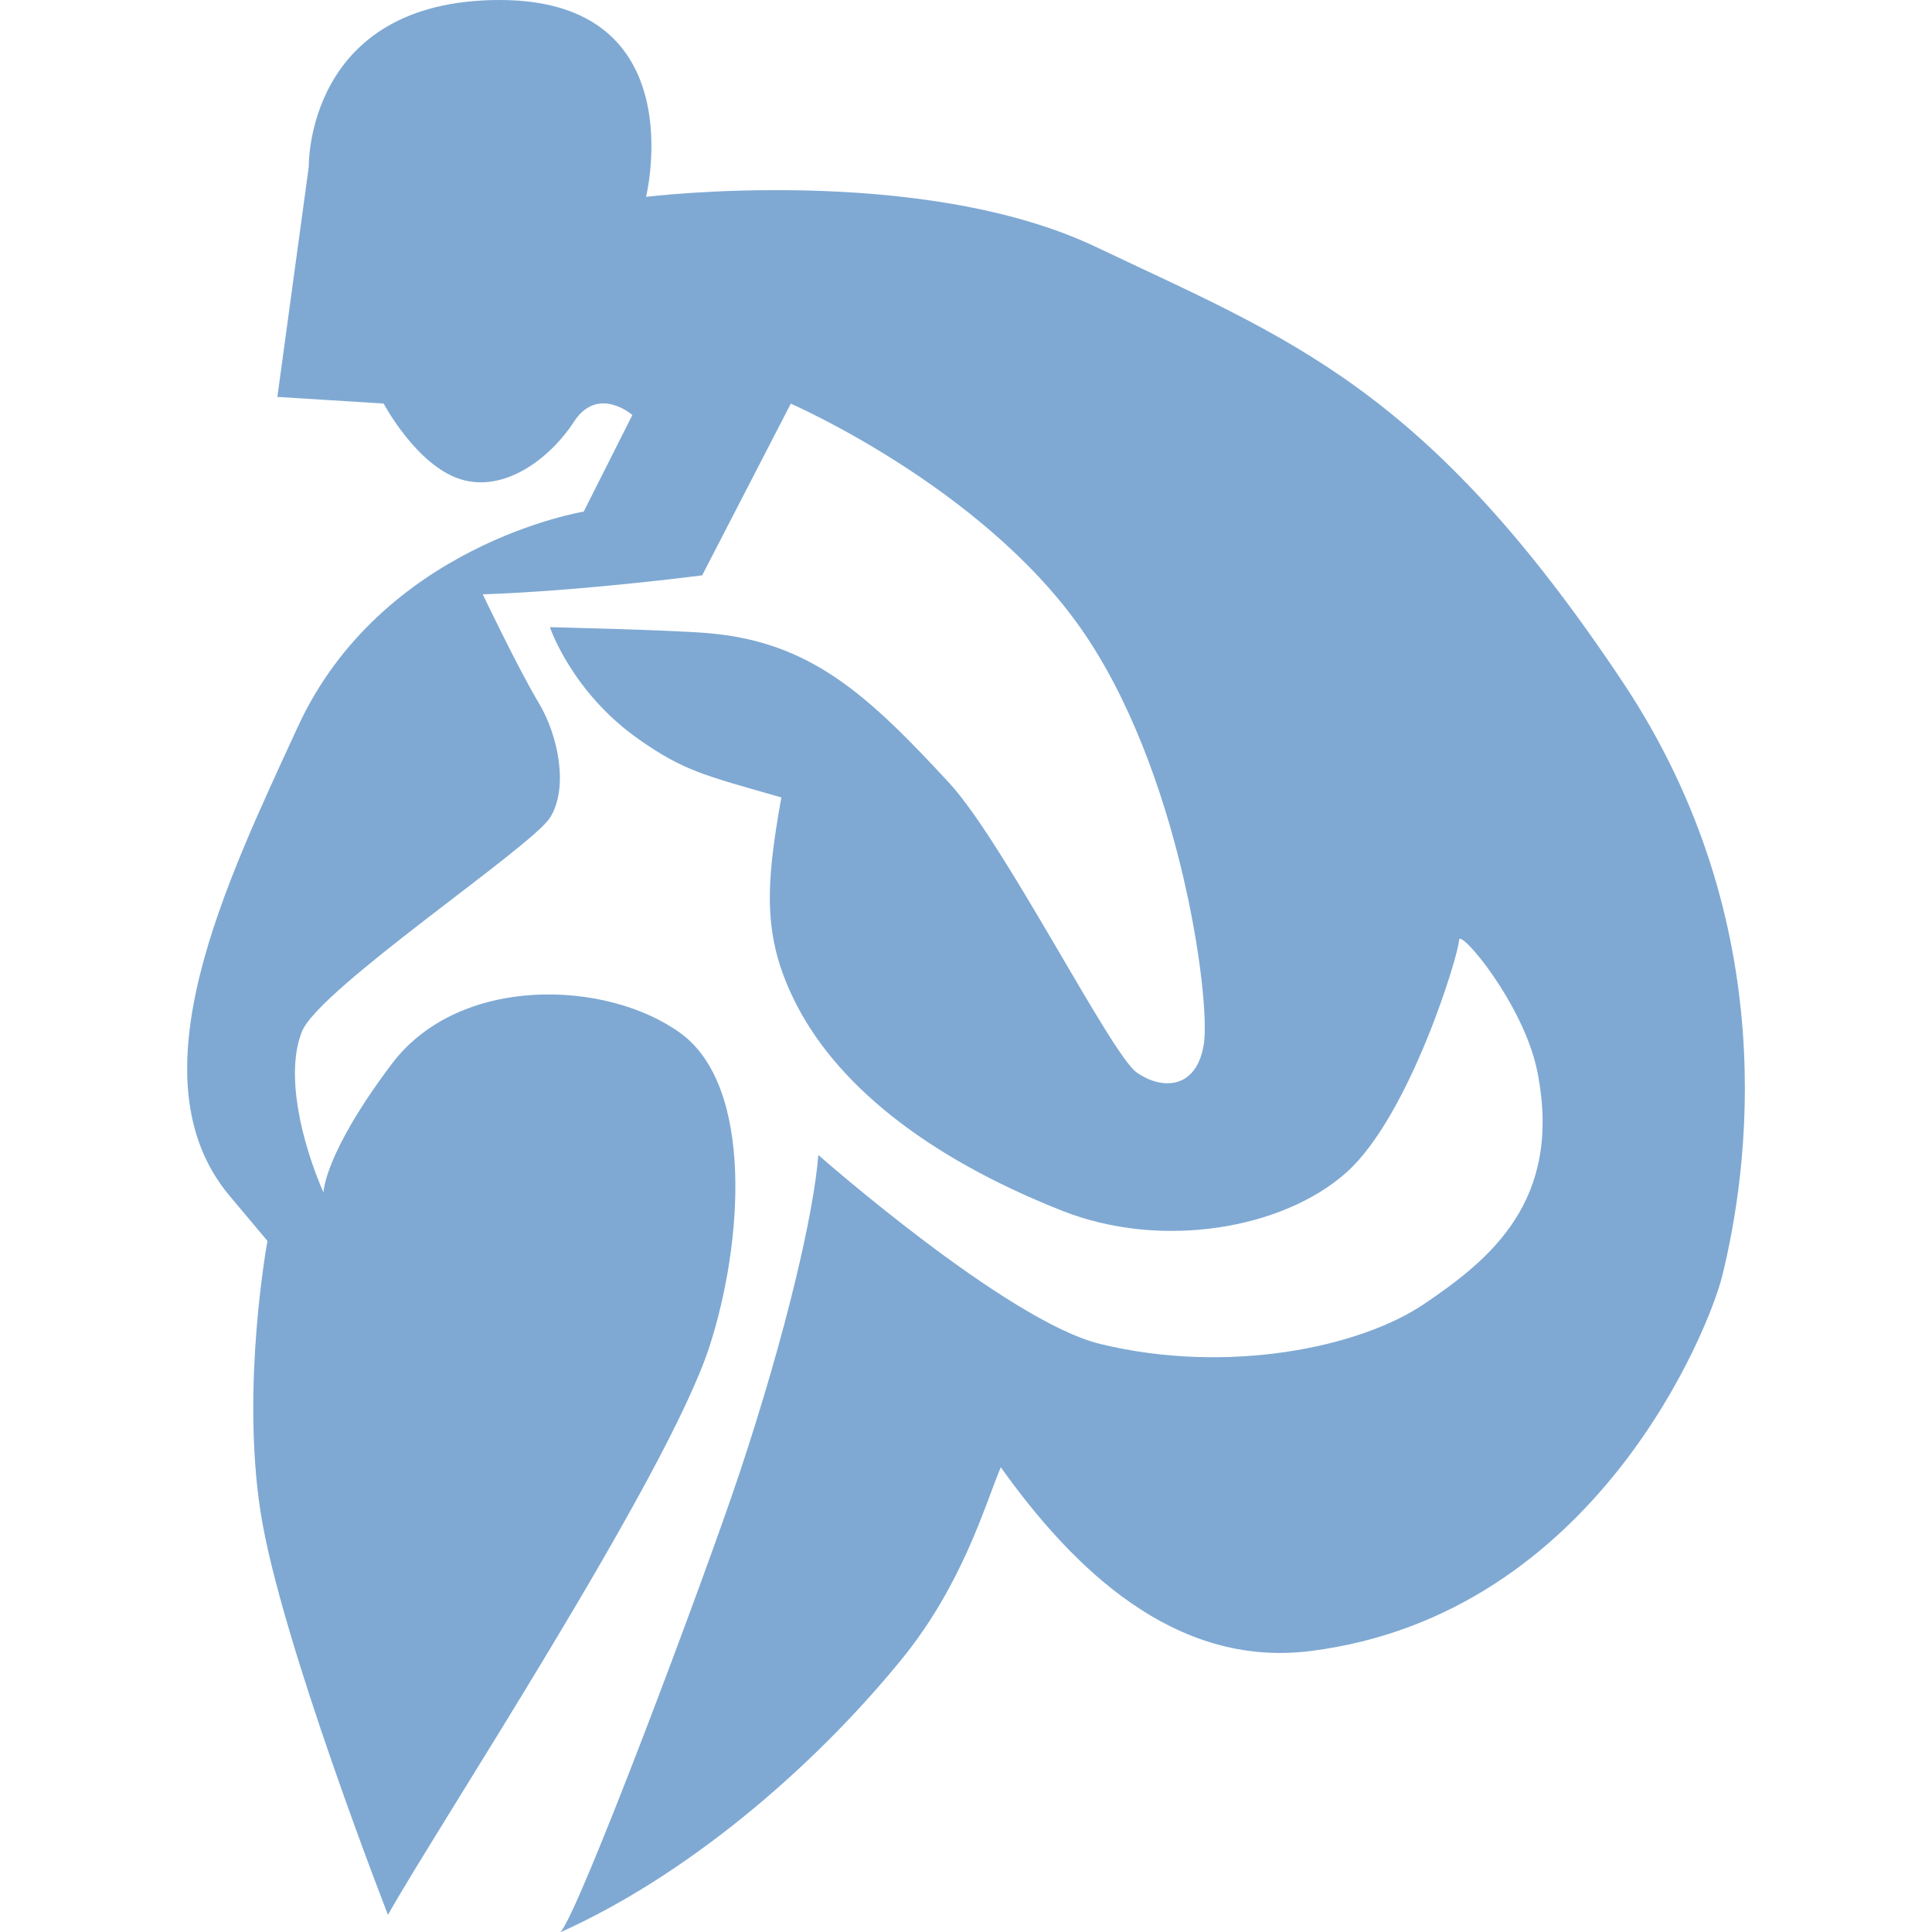
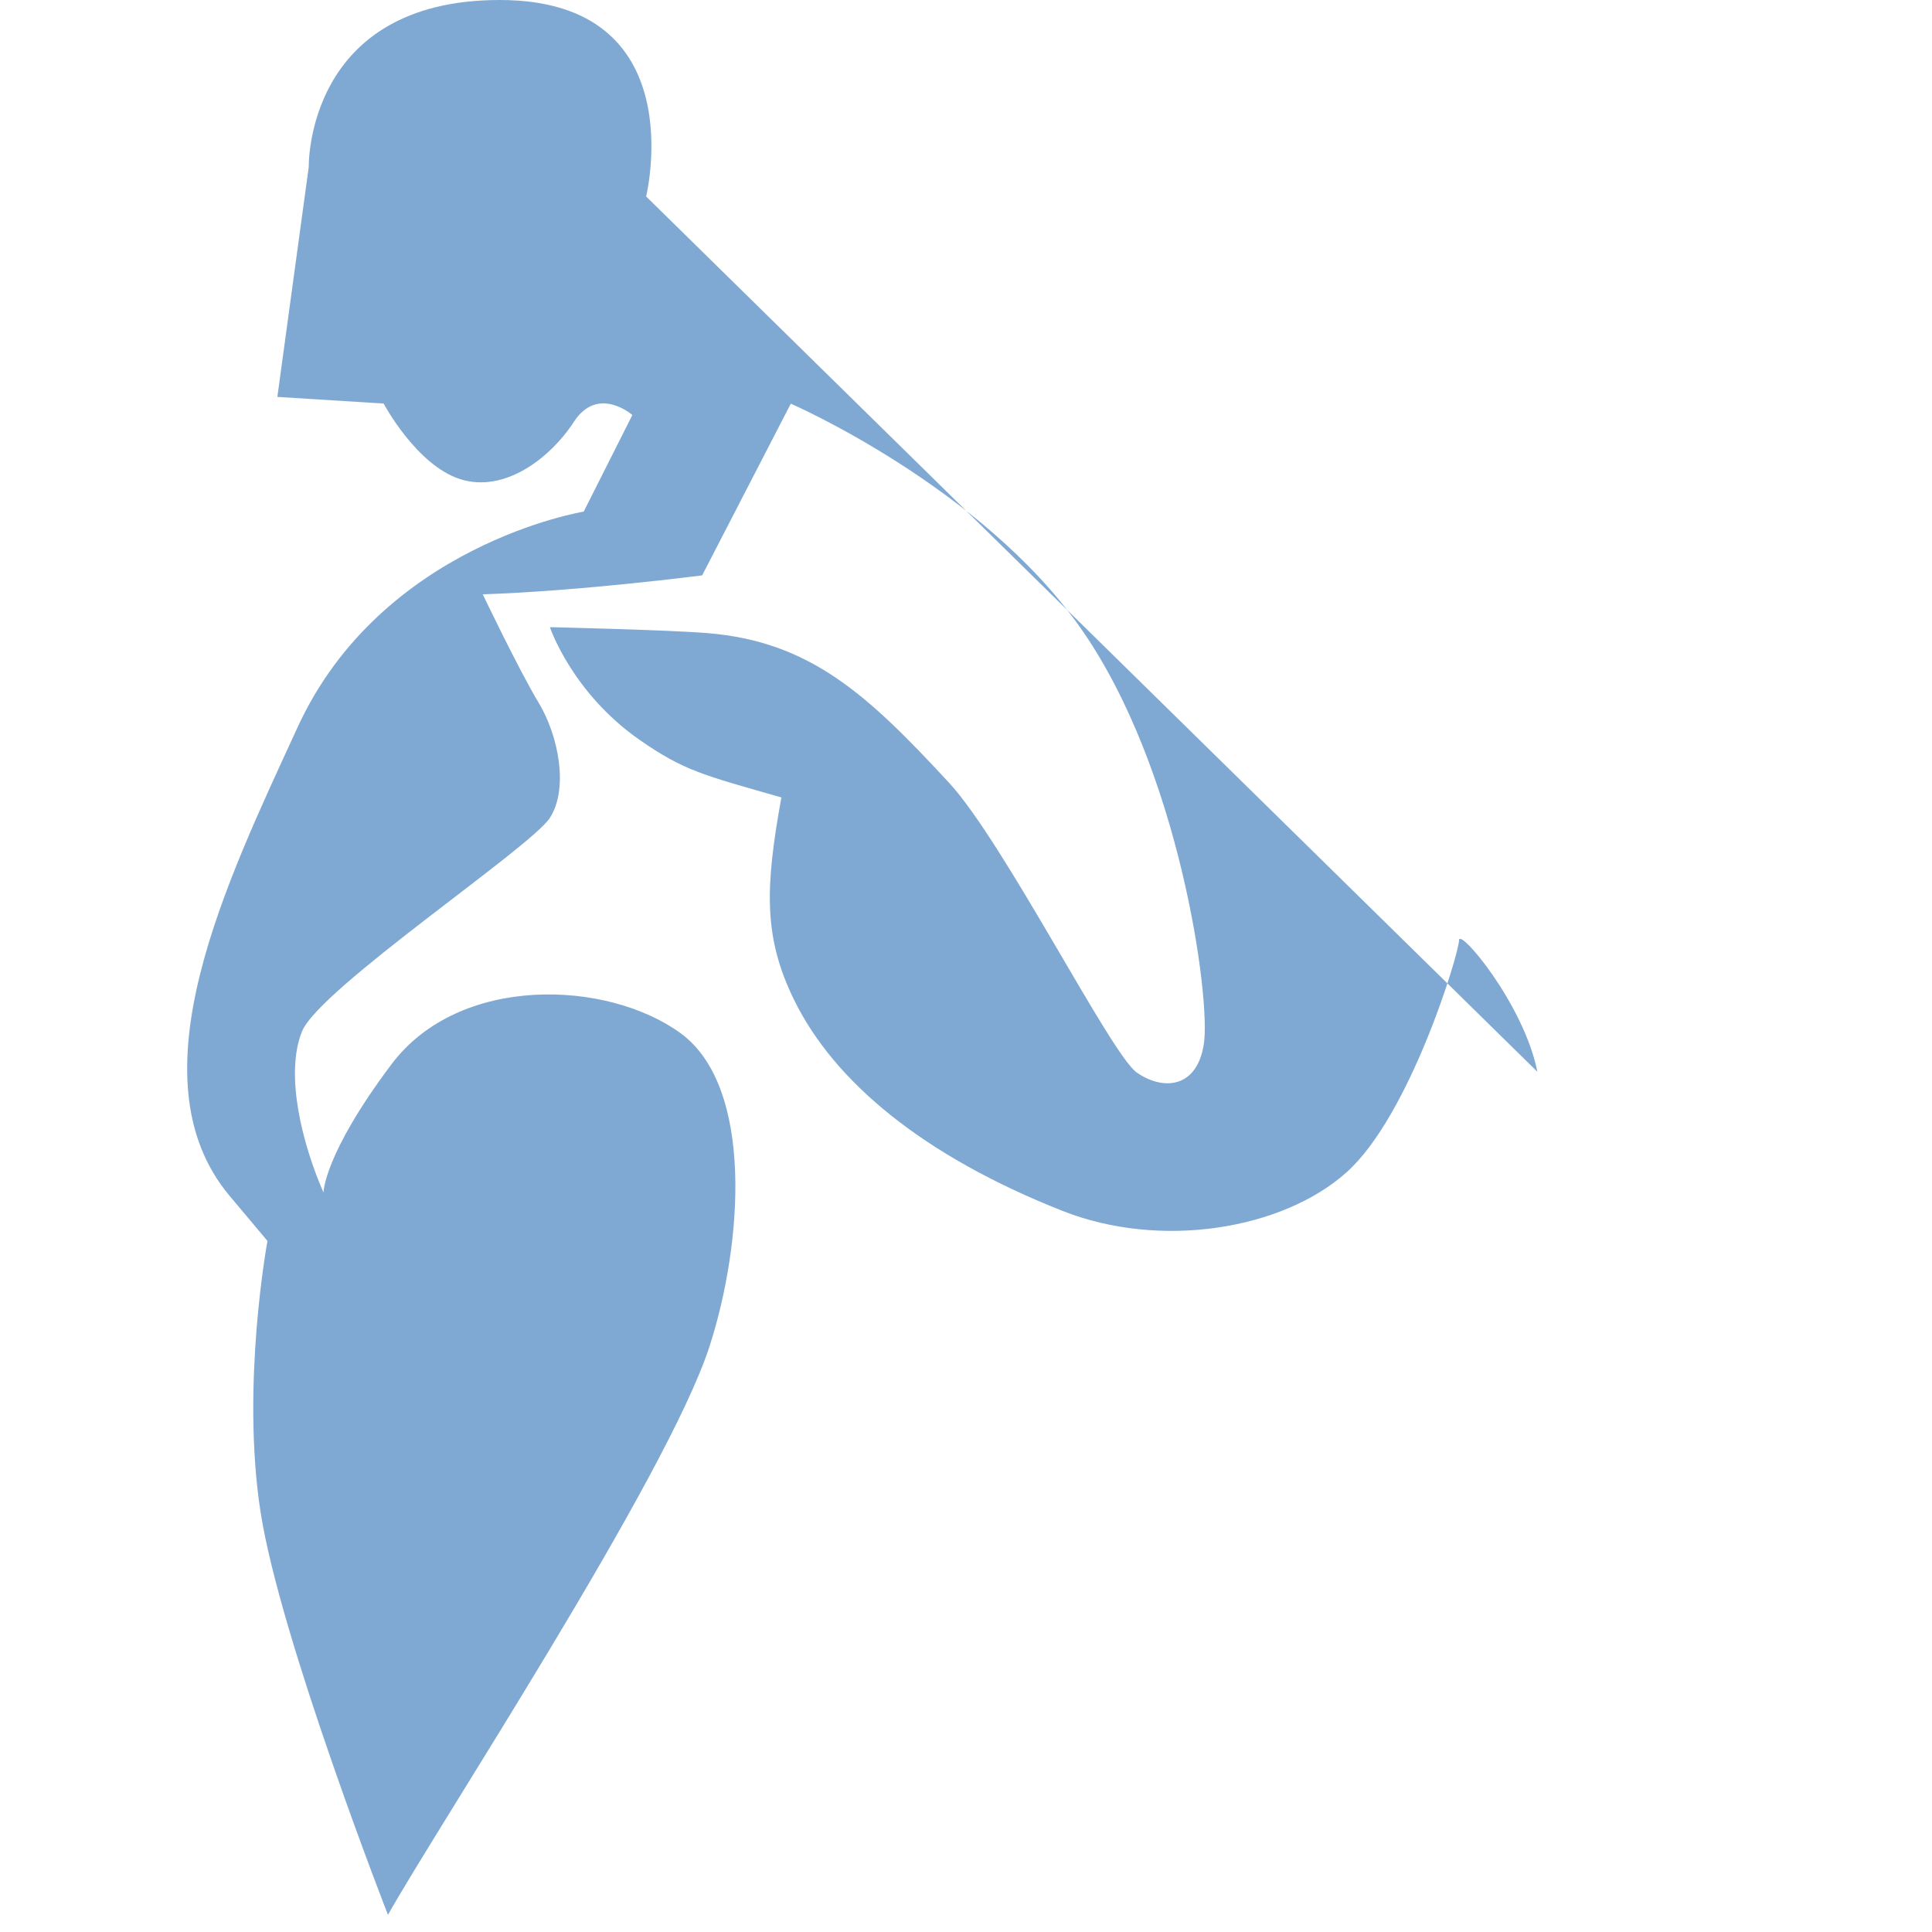
<svg xmlns="http://www.w3.org/2000/svg" version="1.1" viewBox="0 0 16 16">
  <g>
    <g id="Ebene_1">
-       <path d="M5.351,1.627s.399-1.627-1.212-1.627-1.582,1.382-1.582,1.382l-.26,1.905.88.055s.271.51.634.626.742-.168.942-.475c.199-.306.484-.056.484-.056l-.403.8s-1.675.272-2.37,1.787c-.584,1.273-1.384,2.899-.563,3.879.011.013.314.374.314.374,0,0-.221,1.191-.057,2.246.164,1.055,1.055,3.335,1.055,3.335.399-.714,2.312-3.624,2.663-4.708.278-.86.366-2.15-.239-2.593-.606-.442-1.832-.492-2.395.257-.563.749-.563,1.062-.563,1.062-.178-.408-.321-.98-.178-1.334.143-.354,1.896-1.524,2.053-1.769.157-.245.071-.681-.093-.953-.164-.272-.463-.898-.463-.898.813-.027,1.817-.157,1.817-.157l.734-1.422s1.568.681,2.395,1.851c.827,1.17,1.083,3.076,1.026,3.45-.057.374-.342.388-.556.238-.214-.15-1.096-1.902-1.553-2.398-.679-.735-1.152-1.171-2.003-1.241-.328-.027-1.304-.049-1.304-.049,0,0,.181.541.741.932.371.259.534.294,1.176.478-.135.747-.15,1.158.107,1.68.331.673,1.062,1.286,2.221,1.744.816.322,1.822.153,2.35-.317s.934-1.816.934-1.924.538.529.649,1.089c.213,1.075-.402,1.559-.935,1.921-.534.363-1.631.59-2.686.333-.772-.188-2.334-1.565-2.334-1.565-.036.476-.267,1.475-.649,2.624-.292.879-1.346,3.685-1.489,3.814,1.033-.463,2.07-1.334,2.822-2.254.513-.627.698-1.292.827-1.598.592.83,1.435,1.665,2.566,1.522,2.366-.299,3.304-2.679,3.409-3.107.211-.857.516-2.902-.822-4.914-1.628-2.446-2.759-2.843-4.365-3.607-1.46-.694-3.724-.415-3.724-.415" fill="#7fa9d3" />
+       <path d="M5.351,1.627s.399-1.627-1.212-1.627-1.582,1.382-1.582,1.382l-.26,1.905.88.055s.271.51.634.626.742-.168.942-.475c.199-.306.484-.056.484-.056l-.403.8s-1.675.272-2.37,1.787c-.584,1.273-1.384,2.899-.563,3.879.011.013.314.374.314.374,0,0-.221,1.191-.057,2.246.164,1.055,1.055,3.335,1.055,3.335.399-.714,2.312-3.624,2.663-4.708.278-.86.366-2.15-.239-2.593-.606-.442-1.832-.492-2.395.257-.563.749-.563,1.062-.563,1.062-.178-.408-.321-.98-.178-1.334.143-.354,1.896-1.524,2.053-1.769.157-.245.071-.681-.093-.953-.164-.272-.463-.898-.463-.898.813-.027,1.817-.157,1.817-.157l.734-1.422s1.568.681,2.395,1.851c.827,1.17,1.083,3.076,1.026,3.45-.057.374-.342.388-.556.238-.214-.15-1.096-1.902-1.553-2.398-.679-.735-1.152-1.171-2.003-1.241-.328-.027-1.304-.049-1.304-.049,0,0,.181.541.741.932.371.259.534.294,1.176.478-.135.747-.15,1.158.107,1.68.331.673,1.062,1.286,2.221,1.744.816.322,1.822.153,2.35-.317s.934-1.816.934-1.924.538.529.649,1.089" fill="#7fa9d3" />
    </g>
  </g>
</svg>